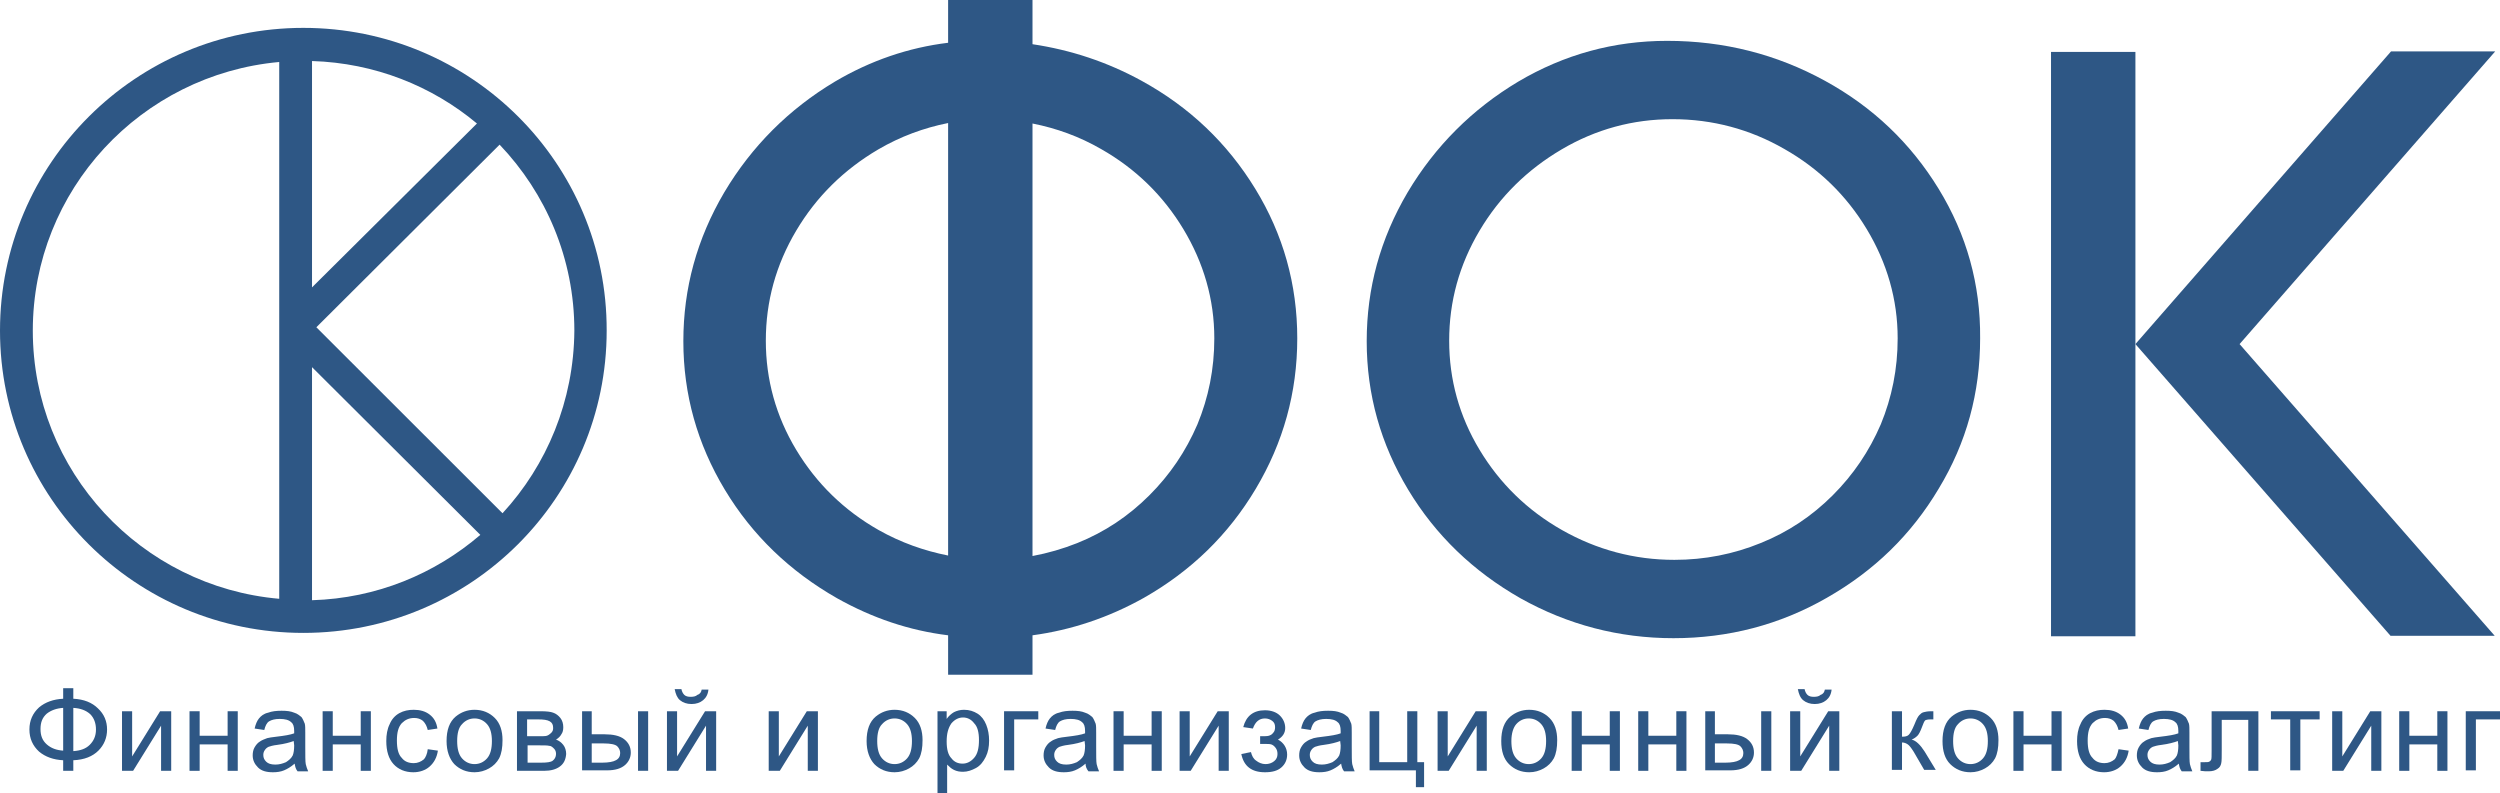
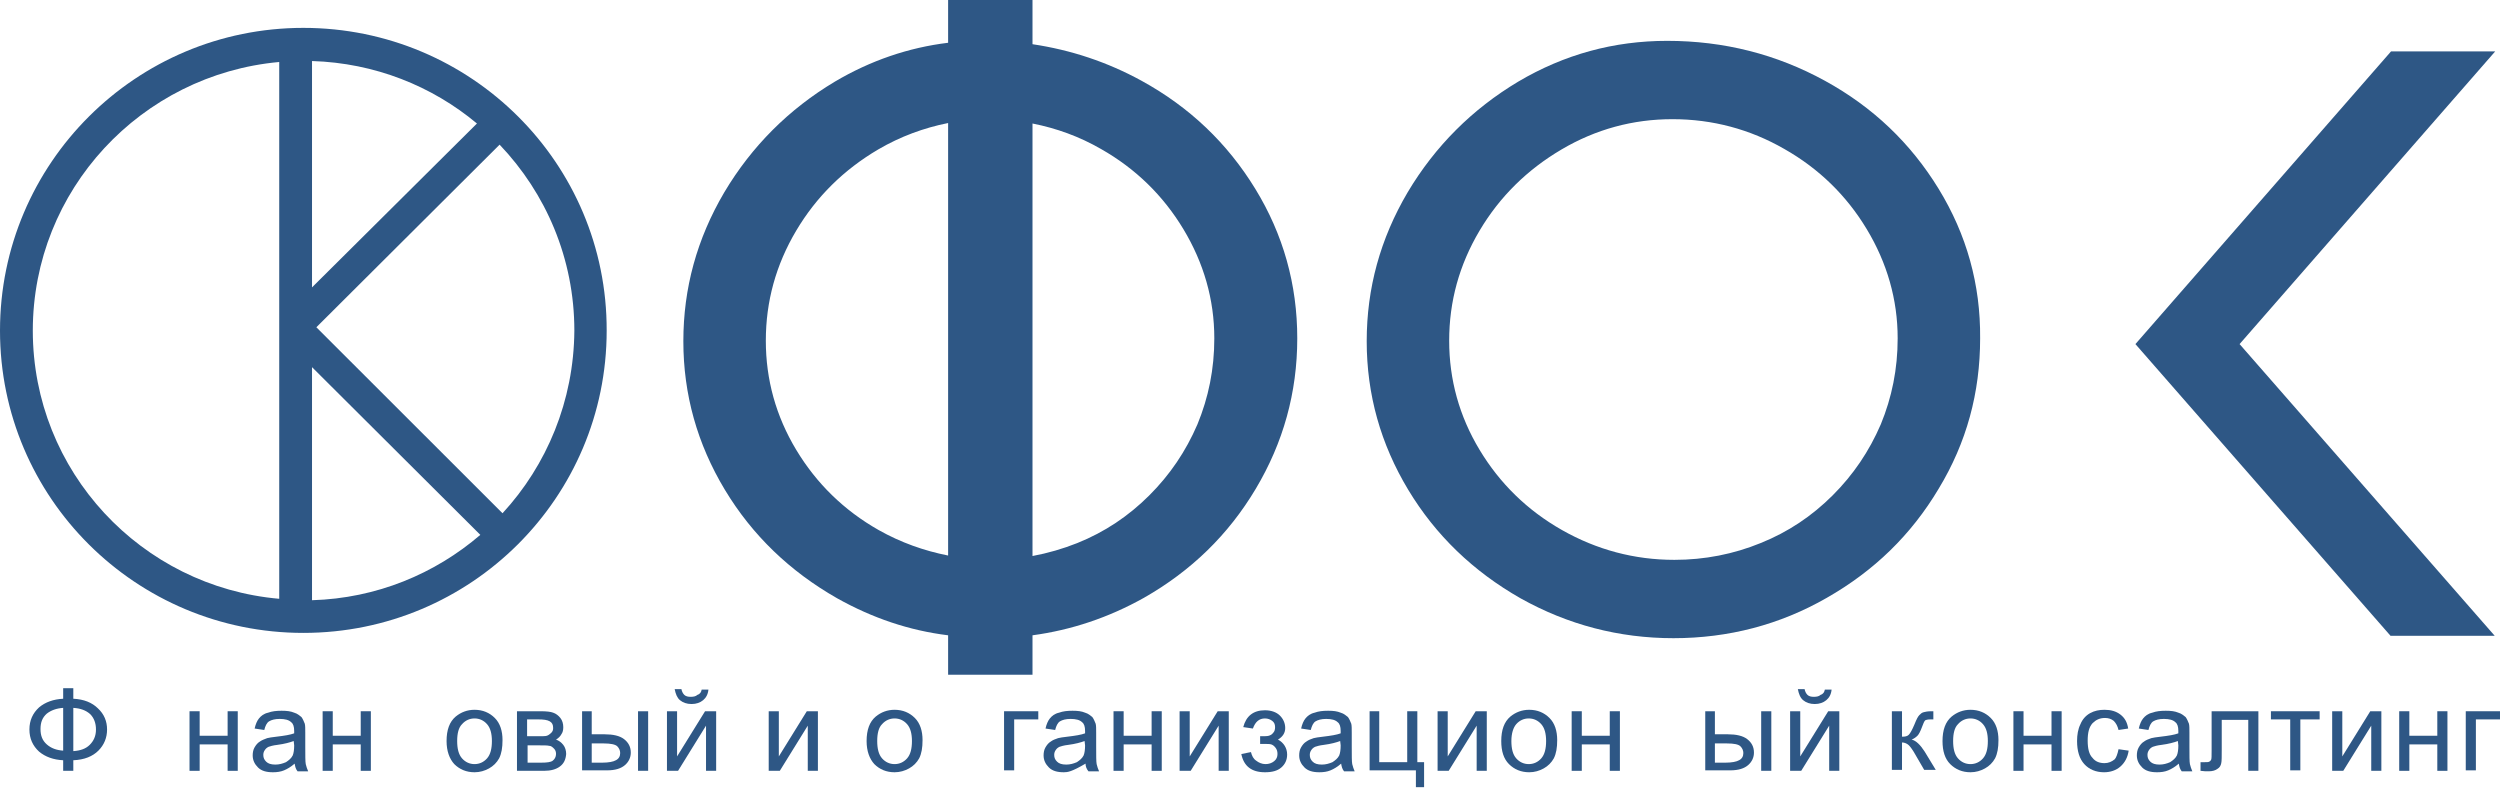
<svg xmlns="http://www.w3.org/2000/svg" width="167" height="53" viewBox="0 0 167 53" fill="none">
  <path d="M20.263 1.862C9.084 1.862 0 10.915 0 22.086C0 33.257 9.084 42.278 20.263 42.278C31.474 42.278 40.526 33.225 40.526 22.086C40.558 10.915 31.474 1.862 20.263 1.862ZM20.843 24.526L32.086 35.729C29.058 38.329 25.16 39.967 20.843 40.095V24.526ZM20.843 4.077C25.031 4.205 28.864 5.746 31.86 8.25L20.843 19.197V4.077ZM2.191 22.086C2.191 12.68 9.439 4.976 18.652 4.141V39.999C9.439 39.196 2.191 31.492 2.191 22.086ZM33.568 34.285L21.133 21.861L33.374 9.663C36.467 12.905 38.367 17.271 38.367 22.086C38.335 26.773 36.531 31.074 33.568 34.285Z" fill="#2E5785" />
  <path d="M4.22 46.676V45.97H4.897V46.676C5.605 46.708 6.153 46.933 6.54 47.318C6.958 47.703 7.152 48.185 7.152 48.73C7.152 49.276 6.958 49.758 6.572 50.143C6.185 50.528 5.638 50.753 4.897 50.785V51.491H4.22V50.785C3.576 50.753 3.028 50.56 2.609 50.207C2.191 49.822 1.965 49.34 1.965 48.73C1.965 48.12 2.191 47.639 2.609 47.254C3.028 46.901 3.576 46.708 4.22 46.676ZM4.22 47.286C3.769 47.318 3.415 47.446 3.125 47.671C2.835 47.928 2.706 48.249 2.706 48.698C2.706 49.148 2.835 49.469 3.125 49.726C3.415 49.982 3.769 50.111 4.22 50.143V47.286ZM4.897 47.286V50.175C5.38 50.143 5.734 50.014 5.992 49.758C6.25 49.501 6.411 49.18 6.411 48.73C6.411 48.313 6.282 47.96 6.024 47.703C5.734 47.446 5.38 47.318 4.897 47.286Z" fill="#2E5785" />
-   <path d="M8.15 47.511H8.827V50.528L10.695 47.511H11.436V51.491H10.76V48.474L8.891 51.491H8.15V47.511Z" fill="#2E5785" />
  <path d="M12.66 47.511H13.337V49.148H15.205V47.511H15.882V51.491H15.205V49.726H13.337V51.491H12.66V47.511Z" fill="#2E5785" />
  <path d="M19.683 51.01C19.425 51.234 19.2 51.363 18.974 51.459C18.749 51.555 18.491 51.587 18.233 51.587C17.782 51.587 17.46 51.491 17.235 51.267C17.009 51.042 16.88 50.785 16.88 50.464C16.88 50.271 16.913 50.079 17.009 49.918C17.106 49.758 17.203 49.629 17.364 49.533C17.492 49.437 17.686 49.373 17.847 49.308C17.976 49.276 18.169 49.244 18.459 49.212C19.006 49.148 19.393 49.084 19.651 48.987C19.651 48.891 19.651 48.827 19.651 48.827C19.651 48.538 19.586 48.345 19.457 48.249C19.297 48.089 19.039 48.024 18.684 48.024C18.362 48.024 18.137 48.089 17.976 48.185C17.815 48.281 17.718 48.506 17.654 48.763L17.009 48.666C17.074 48.377 17.17 48.153 17.299 47.992C17.428 47.832 17.621 47.671 17.911 47.607C18.169 47.511 18.459 47.478 18.813 47.478C19.168 47.478 19.425 47.511 19.651 47.607C19.876 47.671 20.005 47.8 20.134 47.896C20.231 48.024 20.295 48.185 20.36 48.345C20.392 48.474 20.392 48.666 20.392 48.955V49.854C20.392 50.464 20.392 50.881 20.424 51.042C20.456 51.202 20.521 51.363 20.585 51.523H19.876C19.747 51.363 19.715 51.202 19.683 51.01ZM19.619 49.501C19.361 49.597 19.006 49.694 18.523 49.758C18.233 49.79 18.04 49.854 17.943 49.886C17.815 49.95 17.75 50.015 17.686 50.111C17.621 50.207 17.589 50.303 17.589 50.432C17.589 50.624 17.654 50.753 17.782 50.881C17.911 51.01 18.105 51.074 18.395 51.074C18.652 51.074 18.878 51.01 19.103 50.913C19.297 50.785 19.457 50.657 19.554 50.464C19.619 50.303 19.651 50.079 19.651 49.79L19.619 49.501Z" fill="#2E5785" />
  <path d="M21.552 47.511H22.228V49.148H24.096V47.511H24.773V51.491H24.096V49.726H22.228V51.491H21.552V47.511Z" fill="#2E5785" />
-   <path d="M28.574 50.047L29.251 50.143C29.186 50.592 28.993 50.946 28.703 51.202C28.413 51.459 28.027 51.587 27.608 51.587C27.06 51.587 26.609 51.395 26.287 51.042C25.965 50.689 25.804 50.175 25.804 49.501C25.804 49.084 25.868 48.698 26.029 48.377C26.158 48.056 26.384 47.8 26.674 47.639C26.964 47.478 27.286 47.414 27.64 47.414C28.059 47.414 28.413 47.511 28.703 47.735C28.993 47.96 29.154 48.249 29.219 48.666L28.574 48.763C28.51 48.506 28.413 48.313 28.252 48.153C28.091 48.024 27.898 47.96 27.672 47.96C27.318 47.96 27.06 48.088 26.835 48.313C26.609 48.57 26.513 48.923 26.513 49.469C26.513 50.014 26.609 50.4 26.835 50.624C27.028 50.881 27.318 50.978 27.64 50.978C27.898 50.978 28.123 50.881 28.317 50.721C28.413 50.624 28.542 50.368 28.574 50.047Z" fill="#2E5785" />
  <path d="M29.831 49.501C29.831 48.763 30.024 48.217 30.443 47.864C30.797 47.575 31.216 47.414 31.699 47.414C32.247 47.414 32.698 47.607 33.052 47.96C33.407 48.313 33.568 48.827 33.568 49.437C33.568 49.95 33.503 50.336 33.342 50.657C33.181 50.946 32.956 51.17 32.666 51.331C32.376 51.491 32.053 51.587 31.699 51.587C31.151 51.587 30.701 51.395 30.346 51.042C30.024 50.689 29.831 50.175 29.831 49.501ZM30.539 49.501C30.539 50.014 30.636 50.4 30.862 50.657C31.087 50.913 31.377 51.042 31.699 51.042C32.021 51.042 32.311 50.913 32.537 50.657C32.762 50.4 32.859 50.014 32.859 49.501C32.859 49.019 32.762 48.634 32.537 48.377C32.311 48.12 32.021 47.992 31.699 47.992C31.377 47.992 31.087 48.12 30.862 48.377C30.636 48.602 30.539 48.987 30.539 49.501Z" fill="#2E5785" />
  <path d="M34.566 47.511H36.112C36.499 47.511 36.789 47.543 36.95 47.607C37.143 47.671 37.304 47.8 37.433 47.96C37.562 48.121 37.627 48.345 37.627 48.57C37.627 48.763 37.594 48.923 37.498 49.051C37.433 49.18 37.304 49.308 37.143 49.405C37.337 49.469 37.498 49.597 37.627 49.758C37.755 49.918 37.82 50.143 37.82 50.368C37.788 50.753 37.659 51.01 37.401 51.202C37.143 51.395 36.789 51.491 36.338 51.491H34.534V47.511H34.566ZM35.243 49.18H35.951C36.241 49.18 36.435 49.18 36.531 49.148C36.628 49.116 36.724 49.051 36.821 48.955C36.918 48.859 36.95 48.763 36.95 48.634C36.95 48.41 36.886 48.281 36.724 48.185C36.563 48.089 36.306 48.056 35.951 48.056H35.21V49.18H35.243ZM35.243 50.946H36.145C36.531 50.946 36.789 50.913 36.918 50.817C37.047 50.721 37.143 50.56 37.143 50.368C37.143 50.239 37.111 50.111 37.014 50.015C36.918 49.918 36.821 49.822 36.692 49.822C36.563 49.79 36.338 49.79 36.048 49.79H35.243V50.946Z" fill="#2E5785" />
  <path d="M38.851 47.511H39.527V49.051H40.397C40.945 49.051 41.396 49.148 41.686 49.373C41.975 49.597 42.137 49.886 42.137 50.271C42.137 50.592 42.008 50.881 41.75 51.106C41.492 51.331 41.106 51.459 40.558 51.459H38.883V47.511H38.851ZM39.527 50.946H40.236C40.655 50.946 40.977 50.881 41.138 50.785C41.331 50.689 41.428 50.528 41.428 50.303C41.428 50.143 41.363 49.983 41.235 49.854C41.106 49.726 40.784 49.661 40.333 49.661H39.527V50.946ZM42.62 47.511H43.296V51.491H42.62V47.511Z" fill="#2E5785" />
  <path d="M44.553 47.511H45.229V50.528L47.098 47.511H47.839V51.491H47.162V48.474L45.294 51.491H44.553V47.511ZM46.872 46.066H47.323C47.291 46.387 47.162 46.612 46.969 46.772C46.776 46.933 46.518 47.029 46.196 47.029C45.873 47.029 45.616 46.933 45.422 46.772C45.229 46.612 45.133 46.355 45.068 46.034H45.519C45.551 46.194 45.616 46.323 45.712 46.419C45.809 46.516 45.97 46.548 46.131 46.548C46.325 46.548 46.486 46.516 46.582 46.419C46.776 46.355 46.84 46.227 46.872 46.066Z" fill="#2E5785" />
  <path d="M51.35 47.511H52.026V50.528L53.895 47.511H54.636V51.491H53.959V48.474L52.091 51.491H51.35V47.511Z" fill="#2E5785" />
  <path d="M57.889 49.501C57.889 48.763 58.083 48.217 58.502 47.864C58.856 47.575 59.275 47.414 59.758 47.414C60.306 47.414 60.757 47.607 61.111 47.96C61.465 48.313 61.626 48.827 61.626 49.437C61.626 49.95 61.562 50.336 61.401 50.657C61.24 50.946 61.014 51.17 60.724 51.331C60.434 51.491 60.112 51.587 59.758 51.587C59.21 51.587 58.759 51.395 58.405 51.042C58.083 50.689 57.889 50.175 57.889 49.501ZM58.598 49.501C58.598 50.014 58.695 50.4 58.92 50.657C59.146 50.913 59.436 51.042 59.758 51.042C60.08 51.042 60.37 50.913 60.596 50.657C60.821 50.4 60.918 50.014 60.918 49.501C60.918 49.019 60.821 48.634 60.596 48.377C60.37 48.12 60.08 47.992 59.758 47.992C59.436 47.992 59.146 48.12 58.92 48.377C58.695 48.602 58.598 48.987 58.598 49.501Z" fill="#2E5785" />
-   <path d="M62.625 53V47.511H63.237V48.024C63.366 47.832 63.559 47.671 63.72 47.575C63.914 47.478 64.139 47.414 64.397 47.414C64.751 47.414 65.041 47.511 65.299 47.671C65.556 47.832 65.75 48.088 65.879 48.41C66.007 48.73 66.072 49.084 66.072 49.469C66.072 49.886 66.007 50.239 65.847 50.56C65.685 50.881 65.492 51.138 65.202 51.299C64.912 51.459 64.622 51.555 64.332 51.555C64.107 51.555 63.914 51.523 63.72 51.427C63.527 51.331 63.398 51.202 63.269 51.074V53H62.625ZM63.237 49.533C63.237 50.047 63.334 50.432 63.559 50.657C63.752 50.913 64.01 51.01 64.3 51.01C64.59 51.01 64.848 50.881 65.073 50.624C65.299 50.368 65.395 49.982 65.395 49.437C65.395 48.923 65.299 48.538 65.073 48.313C64.88 48.056 64.622 47.928 64.332 47.928C64.042 47.928 63.785 48.056 63.559 48.313C63.334 48.634 63.237 49.019 63.237 49.533Z" fill="#2E5785" />
  <path d="M67.071 47.511H69.358V48.056H67.747V51.459H67.071V47.511Z" fill="#2E5785" />
-   <path d="M72.515 51.01C72.257 51.234 72.032 51.363 71.806 51.459C71.581 51.555 71.323 51.587 71.065 51.587C70.614 51.587 70.292 51.491 70.067 51.267C69.841 51.042 69.712 50.785 69.712 50.464C69.712 50.271 69.744 50.079 69.841 49.918C69.938 49.758 70.034 49.629 70.195 49.533C70.324 49.437 70.485 49.373 70.679 49.308C70.808 49.276 71.001 49.244 71.291 49.212C71.838 49.148 72.225 49.084 72.483 48.987C72.483 48.891 72.483 48.827 72.483 48.827C72.483 48.538 72.418 48.345 72.289 48.249C72.128 48.089 71.871 48.024 71.516 48.024C71.194 48.024 70.969 48.089 70.808 48.185C70.646 48.281 70.55 48.506 70.485 48.763L69.841 48.666C69.905 48.377 70.002 48.153 70.131 47.992C70.26 47.832 70.453 47.671 70.743 47.607C71.001 47.511 71.291 47.478 71.645 47.478C71.999 47.478 72.257 47.511 72.483 47.607C72.708 47.671 72.837 47.8 72.966 47.896C73.062 48.024 73.127 48.185 73.191 48.345C73.224 48.474 73.224 48.666 73.224 48.955V49.854C73.224 50.464 73.224 50.881 73.256 51.042C73.288 51.202 73.352 51.363 73.417 51.523H72.708C72.579 51.363 72.515 51.202 72.515 51.01ZM72.45 49.501C72.193 49.597 71.838 49.694 71.355 49.758C71.065 49.79 70.872 49.854 70.775 49.886C70.646 49.95 70.582 50.015 70.517 50.111C70.453 50.207 70.421 50.303 70.421 50.432C70.421 50.624 70.485 50.753 70.614 50.881C70.743 51.01 70.936 51.074 71.226 51.074C71.484 51.074 71.71 51.01 71.935 50.913C72.128 50.785 72.289 50.657 72.386 50.464C72.45 50.303 72.483 50.079 72.483 49.79L72.45 49.501Z" fill="#2E5785" />
+   <path d="M72.515 51.01C71.581 51.555 71.323 51.587 71.065 51.587C70.614 51.587 70.292 51.491 70.067 51.267C69.841 51.042 69.712 50.785 69.712 50.464C69.712 50.271 69.744 50.079 69.841 49.918C69.938 49.758 70.034 49.629 70.195 49.533C70.324 49.437 70.485 49.373 70.679 49.308C70.808 49.276 71.001 49.244 71.291 49.212C71.838 49.148 72.225 49.084 72.483 48.987C72.483 48.891 72.483 48.827 72.483 48.827C72.483 48.538 72.418 48.345 72.289 48.249C72.128 48.089 71.871 48.024 71.516 48.024C71.194 48.024 70.969 48.089 70.808 48.185C70.646 48.281 70.55 48.506 70.485 48.763L69.841 48.666C69.905 48.377 70.002 48.153 70.131 47.992C70.26 47.832 70.453 47.671 70.743 47.607C71.001 47.511 71.291 47.478 71.645 47.478C71.999 47.478 72.257 47.511 72.483 47.607C72.708 47.671 72.837 47.8 72.966 47.896C73.062 48.024 73.127 48.185 73.191 48.345C73.224 48.474 73.224 48.666 73.224 48.955V49.854C73.224 50.464 73.224 50.881 73.256 51.042C73.288 51.202 73.352 51.363 73.417 51.523H72.708C72.579 51.363 72.515 51.202 72.515 51.01ZM72.45 49.501C72.193 49.597 71.838 49.694 71.355 49.758C71.065 49.79 70.872 49.854 70.775 49.886C70.646 49.95 70.582 50.015 70.517 50.111C70.453 50.207 70.421 50.303 70.421 50.432C70.421 50.624 70.485 50.753 70.614 50.881C70.743 51.01 70.936 51.074 71.226 51.074C71.484 51.074 71.71 51.01 71.935 50.913C72.128 50.785 72.289 50.657 72.386 50.464C72.45 50.303 72.483 50.079 72.483 49.79L72.45 49.501Z" fill="#2E5785" />
  <path d="M74.383 47.511H75.06V49.148H76.928V47.511H77.605V51.491H76.928V49.726H75.06V51.491H74.383V47.511Z" fill="#2E5785" />
  <path d="M78.797 47.511H79.473V50.528L81.342 47.511H82.082V51.491H81.406V48.474L79.538 51.491H78.797V47.511Z" fill="#2E5785" />
  <path d="M84.177 49.694V49.18C84.466 49.18 84.66 49.18 84.756 49.148C84.853 49.116 84.95 49.084 85.046 48.955C85.143 48.859 85.175 48.73 85.175 48.57C85.175 48.377 85.111 48.249 84.982 48.153C84.853 48.056 84.692 47.992 84.499 47.992C84.112 47.992 83.854 48.217 83.693 48.666L83.049 48.57C83.242 47.832 83.725 47.446 84.499 47.446C84.918 47.446 85.272 47.575 85.497 47.8C85.723 48.024 85.852 48.313 85.852 48.634C85.852 48.955 85.691 49.212 85.368 49.405C85.562 49.501 85.723 49.661 85.82 49.822C85.916 49.982 85.981 50.175 85.981 50.4C85.981 50.753 85.852 51.042 85.594 51.267C85.336 51.491 84.982 51.587 84.499 51.587C83.597 51.587 83.081 51.17 82.92 50.368L83.564 50.239C83.629 50.496 83.725 50.689 83.919 50.817C84.08 50.946 84.305 51.042 84.531 51.042C84.756 51.042 84.95 50.978 85.111 50.849C85.272 50.721 85.336 50.56 85.336 50.368C85.336 50.207 85.304 50.079 85.207 49.95C85.111 49.822 85.014 49.758 84.918 49.726C84.821 49.694 84.627 49.694 84.338 49.694C84.305 49.694 84.241 49.694 84.177 49.694Z" fill="#2E5785" />
  <path d="M89.588 51.01C89.331 51.234 89.105 51.363 88.88 51.459C88.654 51.555 88.397 51.587 88.139 51.587C87.688 51.587 87.366 51.491 87.14 51.267C86.915 51.042 86.786 50.785 86.786 50.464C86.786 50.271 86.818 50.079 86.915 49.918C87.011 49.758 87.108 49.629 87.269 49.533C87.398 49.437 87.559 49.373 87.752 49.308C87.881 49.276 88.075 49.244 88.364 49.212C88.912 49.148 89.299 49.084 89.556 48.987C89.556 48.891 89.556 48.827 89.556 48.827C89.556 48.538 89.492 48.345 89.363 48.249C89.202 48.089 88.944 48.024 88.59 48.024C88.268 48.024 88.042 48.089 87.881 48.185C87.72 48.281 87.624 48.506 87.559 48.763L86.915 48.666C86.979 48.377 87.076 48.153 87.205 47.992C87.334 47.832 87.527 47.671 87.817 47.607C88.075 47.511 88.364 47.478 88.719 47.478C89.073 47.478 89.331 47.511 89.556 47.607C89.782 47.671 89.911 47.8 90.04 47.896C90.136 48.024 90.201 48.185 90.265 48.345C90.297 48.474 90.297 48.666 90.297 48.955V49.854C90.297 50.464 90.297 50.881 90.329 51.042C90.362 51.202 90.426 51.363 90.49 51.523H89.782C89.653 51.363 89.621 51.202 89.588 51.01ZM89.524 49.501C89.266 49.597 88.912 49.694 88.429 49.758C88.139 49.79 87.946 49.854 87.849 49.886C87.72 49.95 87.656 50.015 87.591 50.111C87.527 50.207 87.495 50.303 87.495 50.432C87.495 50.624 87.559 50.753 87.688 50.881C87.817 51.01 88.01 51.074 88.3 51.074C88.558 51.074 88.783 51.01 89.009 50.913C89.202 50.785 89.363 50.657 89.46 50.464C89.524 50.303 89.556 50.079 89.556 49.79L89.524 49.501Z" fill="#2E5785" />
  <path d="M91.457 47.511H92.133V50.913H94.002V47.511H94.678V50.913H95.129V52.583H94.582V51.459H91.489V47.511H91.457Z" fill="#2E5785" />
  <path d="M96.031 47.511H96.708V50.528L98.576 47.511H99.317V51.491H98.641V48.474L96.772 51.491H96.031V47.511Z" fill="#2E5785" />
  <path d="M100.284 49.501C100.284 48.763 100.477 48.217 100.896 47.864C101.25 47.575 101.669 47.414 102.152 47.414C102.7 47.414 103.151 47.607 103.505 47.96C103.86 48.313 104.021 48.827 104.021 49.437C104.021 49.95 103.956 50.336 103.795 50.657C103.634 50.946 103.409 51.17 103.119 51.331C102.829 51.491 102.507 51.587 102.152 51.587C101.604 51.587 101.153 51.395 100.799 51.042C100.445 50.689 100.284 50.175 100.284 49.501ZM100.96 49.501C100.96 50.014 101.057 50.4 101.282 50.657C101.508 50.913 101.798 51.042 102.12 51.042C102.442 51.042 102.732 50.913 102.958 50.657C103.183 50.4 103.28 50.014 103.28 49.501C103.28 49.019 103.183 48.634 102.958 48.377C102.732 48.12 102.442 47.992 102.12 47.992C101.798 47.992 101.508 48.12 101.282 48.377C101.089 48.602 100.96 48.987 100.96 49.501Z" fill="#2E5785" />
  <path d="M104.987 47.511H105.664V49.148H107.532V47.511H108.209V51.491H107.532V49.726H105.664V51.491H104.987V47.511Z" fill="#2E5785" />
-   <path d="M109.433 47.511H110.109V49.148H111.978V47.511H112.654V51.491H111.978V49.726H110.109V51.491H109.433V47.511Z" fill="#2E5785" />
  <path d="M113.878 47.511H114.555V49.051H115.425C115.972 49.051 116.423 49.148 116.713 49.373C117.003 49.597 117.164 49.886 117.164 50.271C117.164 50.592 117.035 50.881 116.778 51.106C116.52 51.331 116.133 51.459 115.586 51.459H113.911V47.511H113.878ZM114.555 50.946H115.264C115.682 50.946 116.004 50.881 116.166 50.785C116.359 50.689 116.455 50.528 116.455 50.303C116.455 50.143 116.391 49.983 116.262 49.854C116.133 49.726 115.843 49.661 115.36 49.661H114.555V50.946ZM117.647 47.511H118.324V51.491H117.647V47.511Z" fill="#2E5785" />
  <path d="M119.58 47.511H120.257V50.528L122.125 47.511H122.866V51.491H122.19V48.474L120.321 51.491H119.58V47.511ZM121.9 46.066H122.351C122.319 46.387 122.19 46.612 121.996 46.772C121.803 46.933 121.545 47.029 121.223 47.029C120.901 47.029 120.643 46.933 120.45 46.772C120.257 46.612 120.16 46.355 120.096 46.034H120.547C120.579 46.194 120.643 46.323 120.74 46.419C120.837 46.516 120.998 46.548 121.159 46.548C121.352 46.548 121.513 46.516 121.61 46.419C121.803 46.355 121.868 46.227 121.9 46.066Z" fill="#2E5785" />
  <path d="M126.377 47.511H127.054V49.212C127.279 49.212 127.408 49.18 127.505 49.084C127.602 48.987 127.73 48.763 127.892 48.377C128.02 48.056 128.117 47.864 128.214 47.767C128.31 47.671 128.375 47.607 128.504 47.575C128.6 47.543 128.794 47.511 129.019 47.511H129.148V48.056H128.955C128.761 48.056 128.665 48.088 128.6 48.121C128.536 48.185 128.471 48.345 128.375 48.602C128.278 48.859 128.181 49.051 128.085 49.148C127.988 49.244 127.859 49.34 127.698 49.405C127.988 49.469 128.278 49.758 128.568 50.207L129.309 51.427H128.536L127.827 50.207C127.666 49.95 127.537 49.79 127.441 49.726C127.344 49.661 127.215 49.597 127.054 49.597V51.427H126.377V47.511Z" fill="#2E5785" />
  <path d="M129.76 49.501C129.76 48.763 129.953 48.217 130.372 47.864C130.726 47.575 131.145 47.414 131.628 47.414C132.176 47.414 132.627 47.607 132.981 47.96C133.336 48.313 133.497 48.827 133.497 49.437C133.497 49.95 133.432 50.336 133.271 50.657C133.11 50.946 132.885 51.17 132.595 51.331C132.305 51.491 131.983 51.587 131.628 51.587C131.081 51.587 130.63 51.395 130.275 51.042C129.921 50.689 129.76 50.175 129.76 49.501ZM130.469 49.501C130.469 50.014 130.565 50.4 130.791 50.657C131.016 50.913 131.306 51.042 131.628 51.042C131.951 51.042 132.241 50.913 132.466 50.657C132.692 50.4 132.788 50.014 132.788 49.501C132.788 49.019 132.692 48.634 132.466 48.377C132.241 48.12 131.951 47.992 131.628 47.992C131.306 47.992 131.016 48.12 130.791 48.377C130.565 48.602 130.469 48.987 130.469 49.501Z" fill="#2E5785" />
  <path d="M134.496 47.511H135.172V49.148H137.041V47.511H137.717V51.491H137.041V49.726H135.172V51.491H134.496V47.511Z" fill="#2E5785" />
  <path d="M141.518 50.047L142.195 50.143C142.13 50.592 141.937 50.946 141.647 51.202C141.357 51.459 140.971 51.587 140.552 51.587C140.004 51.587 139.553 51.395 139.231 51.042C138.909 50.689 138.748 50.175 138.748 49.501C138.748 49.084 138.812 48.698 138.973 48.377C139.102 48.056 139.328 47.8 139.618 47.639C139.908 47.478 140.23 47.414 140.584 47.414C141.003 47.414 141.357 47.511 141.647 47.735C141.937 47.96 142.098 48.249 142.163 48.666L141.518 48.763C141.454 48.506 141.357 48.313 141.196 48.153C141.035 48.024 140.842 47.96 140.616 47.96C140.262 47.96 140.004 48.088 139.779 48.313C139.553 48.57 139.457 48.923 139.457 49.469C139.457 50.014 139.553 50.4 139.779 50.624C139.972 50.881 140.262 50.978 140.584 50.978C140.842 50.978 141.067 50.881 141.261 50.721C141.357 50.624 141.454 50.368 141.518 50.047Z" fill="#2E5785" />
  <path d="M145.545 51.01C145.287 51.234 145.062 51.363 144.836 51.459C144.611 51.555 144.353 51.587 144.095 51.587C143.644 51.587 143.322 51.491 143.097 51.267C142.871 51.042 142.742 50.785 142.742 50.464C142.742 50.271 142.775 50.079 142.871 49.918C142.968 49.758 143.065 49.629 143.226 49.533C143.355 49.437 143.516 49.373 143.709 49.308C143.838 49.276 144.031 49.244 144.321 49.212C144.869 49.148 145.255 49.084 145.513 48.987C145.513 48.891 145.513 48.827 145.513 48.827C145.513 48.538 145.448 48.345 145.32 48.249C145.159 48.089 144.901 48.024 144.546 48.024C144.224 48.024 143.999 48.089 143.838 48.185C143.677 48.281 143.58 48.506 143.516 48.763L142.871 48.666C142.936 48.377 143.032 48.153 143.161 47.992C143.29 47.832 143.483 47.671 143.773 47.607C144.031 47.511 144.321 47.478 144.675 47.478C145.03 47.478 145.287 47.511 145.513 47.607C145.738 47.671 145.867 47.8 145.996 47.896C146.093 48.024 146.157 48.185 146.222 48.345C146.254 48.474 146.254 48.666 146.254 48.955V49.854C146.254 50.464 146.254 50.881 146.286 51.042C146.318 51.202 146.383 51.363 146.447 51.523H145.738C145.61 51.363 145.577 51.202 145.545 51.01ZM145.481 49.501C145.223 49.597 144.869 49.694 144.385 49.758C144.095 49.79 143.902 49.854 143.806 49.886C143.677 49.95 143.612 50.015 143.548 50.111C143.483 50.207 143.451 50.303 143.451 50.432C143.451 50.624 143.516 50.753 143.644 50.881C143.773 51.01 143.967 51.074 144.257 51.074C144.514 51.074 144.74 51.01 144.965 50.913C145.159 50.785 145.32 50.657 145.416 50.464C145.481 50.303 145.513 50.079 145.513 49.79L145.481 49.501Z" fill="#2E5785" />
  <path d="M147.736 47.511H150.86V51.491H150.184V48.089H148.412V50.079C148.412 50.528 148.412 50.849 148.38 50.978C148.348 51.138 148.283 51.267 148.122 51.363C147.993 51.459 147.8 51.523 147.542 51.523C147.381 51.523 147.188 51.523 146.995 51.491V50.913H147.285C147.414 50.913 147.51 50.913 147.575 50.881C147.639 50.849 147.671 50.817 147.703 50.753C147.736 50.689 147.736 50.496 147.736 50.143V47.511Z" fill="#2E5785" />
  <path d="M151.73 47.511H154.952V48.056H153.663V51.459H152.987V48.056H151.698V47.511H151.73Z" fill="#2E5785" />
  <path d="M155.789 47.511H156.466V50.528L158.334 47.511H159.075V51.491H158.399V48.474L156.53 51.491H155.789V47.511Z" fill="#2E5785" />
  <path d="M160.267 47.511H160.944V49.148H162.812V47.511H163.489V51.491H162.812V49.726H160.944V51.491H160.267V47.511Z" fill="#2E5785" />
  <path d="M164.713 47.511H167V48.056H165.389V51.459H164.713V47.511Z" fill="#2E5785" />
  <path d="M129.502 12.616C127.634 9.566 125.121 7.159 121.9 5.393C118.678 3.627 115.167 2.729 111.366 2.729C107.822 2.729 104.504 3.627 101.411 5.457C98.351 7.287 95.87 9.759 94.034 12.841C92.198 15.955 91.296 19.261 91.296 22.792C91.296 26.355 92.23 29.662 94.066 32.712C95.903 35.761 98.415 38.169 101.572 39.967C104.729 41.732 108.144 42.631 111.784 42.631C115.457 42.631 118.904 41.732 122.029 39.935C125.186 38.137 127.666 35.729 129.502 32.648C131.371 29.566 132.273 26.227 132.273 22.6C132.305 19.004 131.371 15.666 129.502 12.616ZM125.637 28.346C124.863 30.143 123.8 31.716 122.415 33.097C121.03 34.477 119.451 35.537 117.615 36.275C115.811 37.013 113.878 37.398 111.849 37.398C109.175 37.398 106.662 36.724 104.343 35.408C102.023 34.092 100.187 32.294 98.834 30.047C97.481 27.8 96.805 25.36 96.805 22.76C96.805 20.128 97.481 17.688 98.834 15.409C100.187 13.13 102.023 11.332 104.311 9.984C106.598 8.635 109.078 7.961 111.72 7.961C114.394 7.961 116.906 8.635 119.194 9.952C121.513 11.268 123.349 13.065 124.702 15.312C126.055 17.56 126.764 19.999 126.764 22.6C126.764 24.654 126.377 26.548 125.637 28.346Z" fill="#2E5785" />
  <path d="M83.854 12.616C81.986 9.566 79.473 7.159 76.252 5.393C73.965 4.141 71.548 3.339 68.971 2.953V0H63.334V2.857C60.692 3.178 58.147 4.045 55.763 5.457C52.703 7.287 50.222 9.759 48.386 12.841C46.55 15.955 45.648 19.261 45.648 22.792C45.648 26.355 46.582 29.662 48.418 32.712C50.255 35.761 52.767 38.169 55.924 39.967C58.276 41.283 60.724 42.117 63.334 42.438V45.071H68.971V42.438C71.581 42.085 74.061 41.251 76.413 39.935C79.57 38.137 82.05 35.729 83.887 32.648C85.723 29.566 86.657 26.227 86.657 22.6C86.657 19.004 85.723 15.666 83.854 12.616ZM63.334 37.11C61.723 36.789 60.177 36.243 58.695 35.408C56.375 34.092 54.539 32.294 53.186 30.047C51.833 27.8 51.157 25.36 51.157 22.76C51.157 20.128 51.833 17.688 53.186 15.409C54.539 13.13 56.375 11.332 58.663 9.984C60.145 9.117 61.723 8.539 63.334 8.218V37.11ZM79.989 28.346C79.216 30.143 78.152 31.716 76.767 33.097C75.382 34.477 73.803 35.537 71.967 36.275C71.001 36.66 70.002 36.949 68.971 37.142V8.25C70.582 8.571 72.096 9.117 73.546 9.952C75.865 11.268 77.701 13.065 79.054 15.312C80.407 17.56 81.116 19.999 81.116 22.6C81.116 24.654 80.73 26.548 79.989 28.346Z" fill="#2E5785" />
-   <path d="M142.646 3.468H137.008V42.503H142.646V3.468Z" fill="#2E5785" />
  <path d="M159.687 42.471H166.646L149.604 22.985L166.678 3.435H159.72L142.646 22.985L159.687 42.471Z" fill="#2E5785" />
</svg>